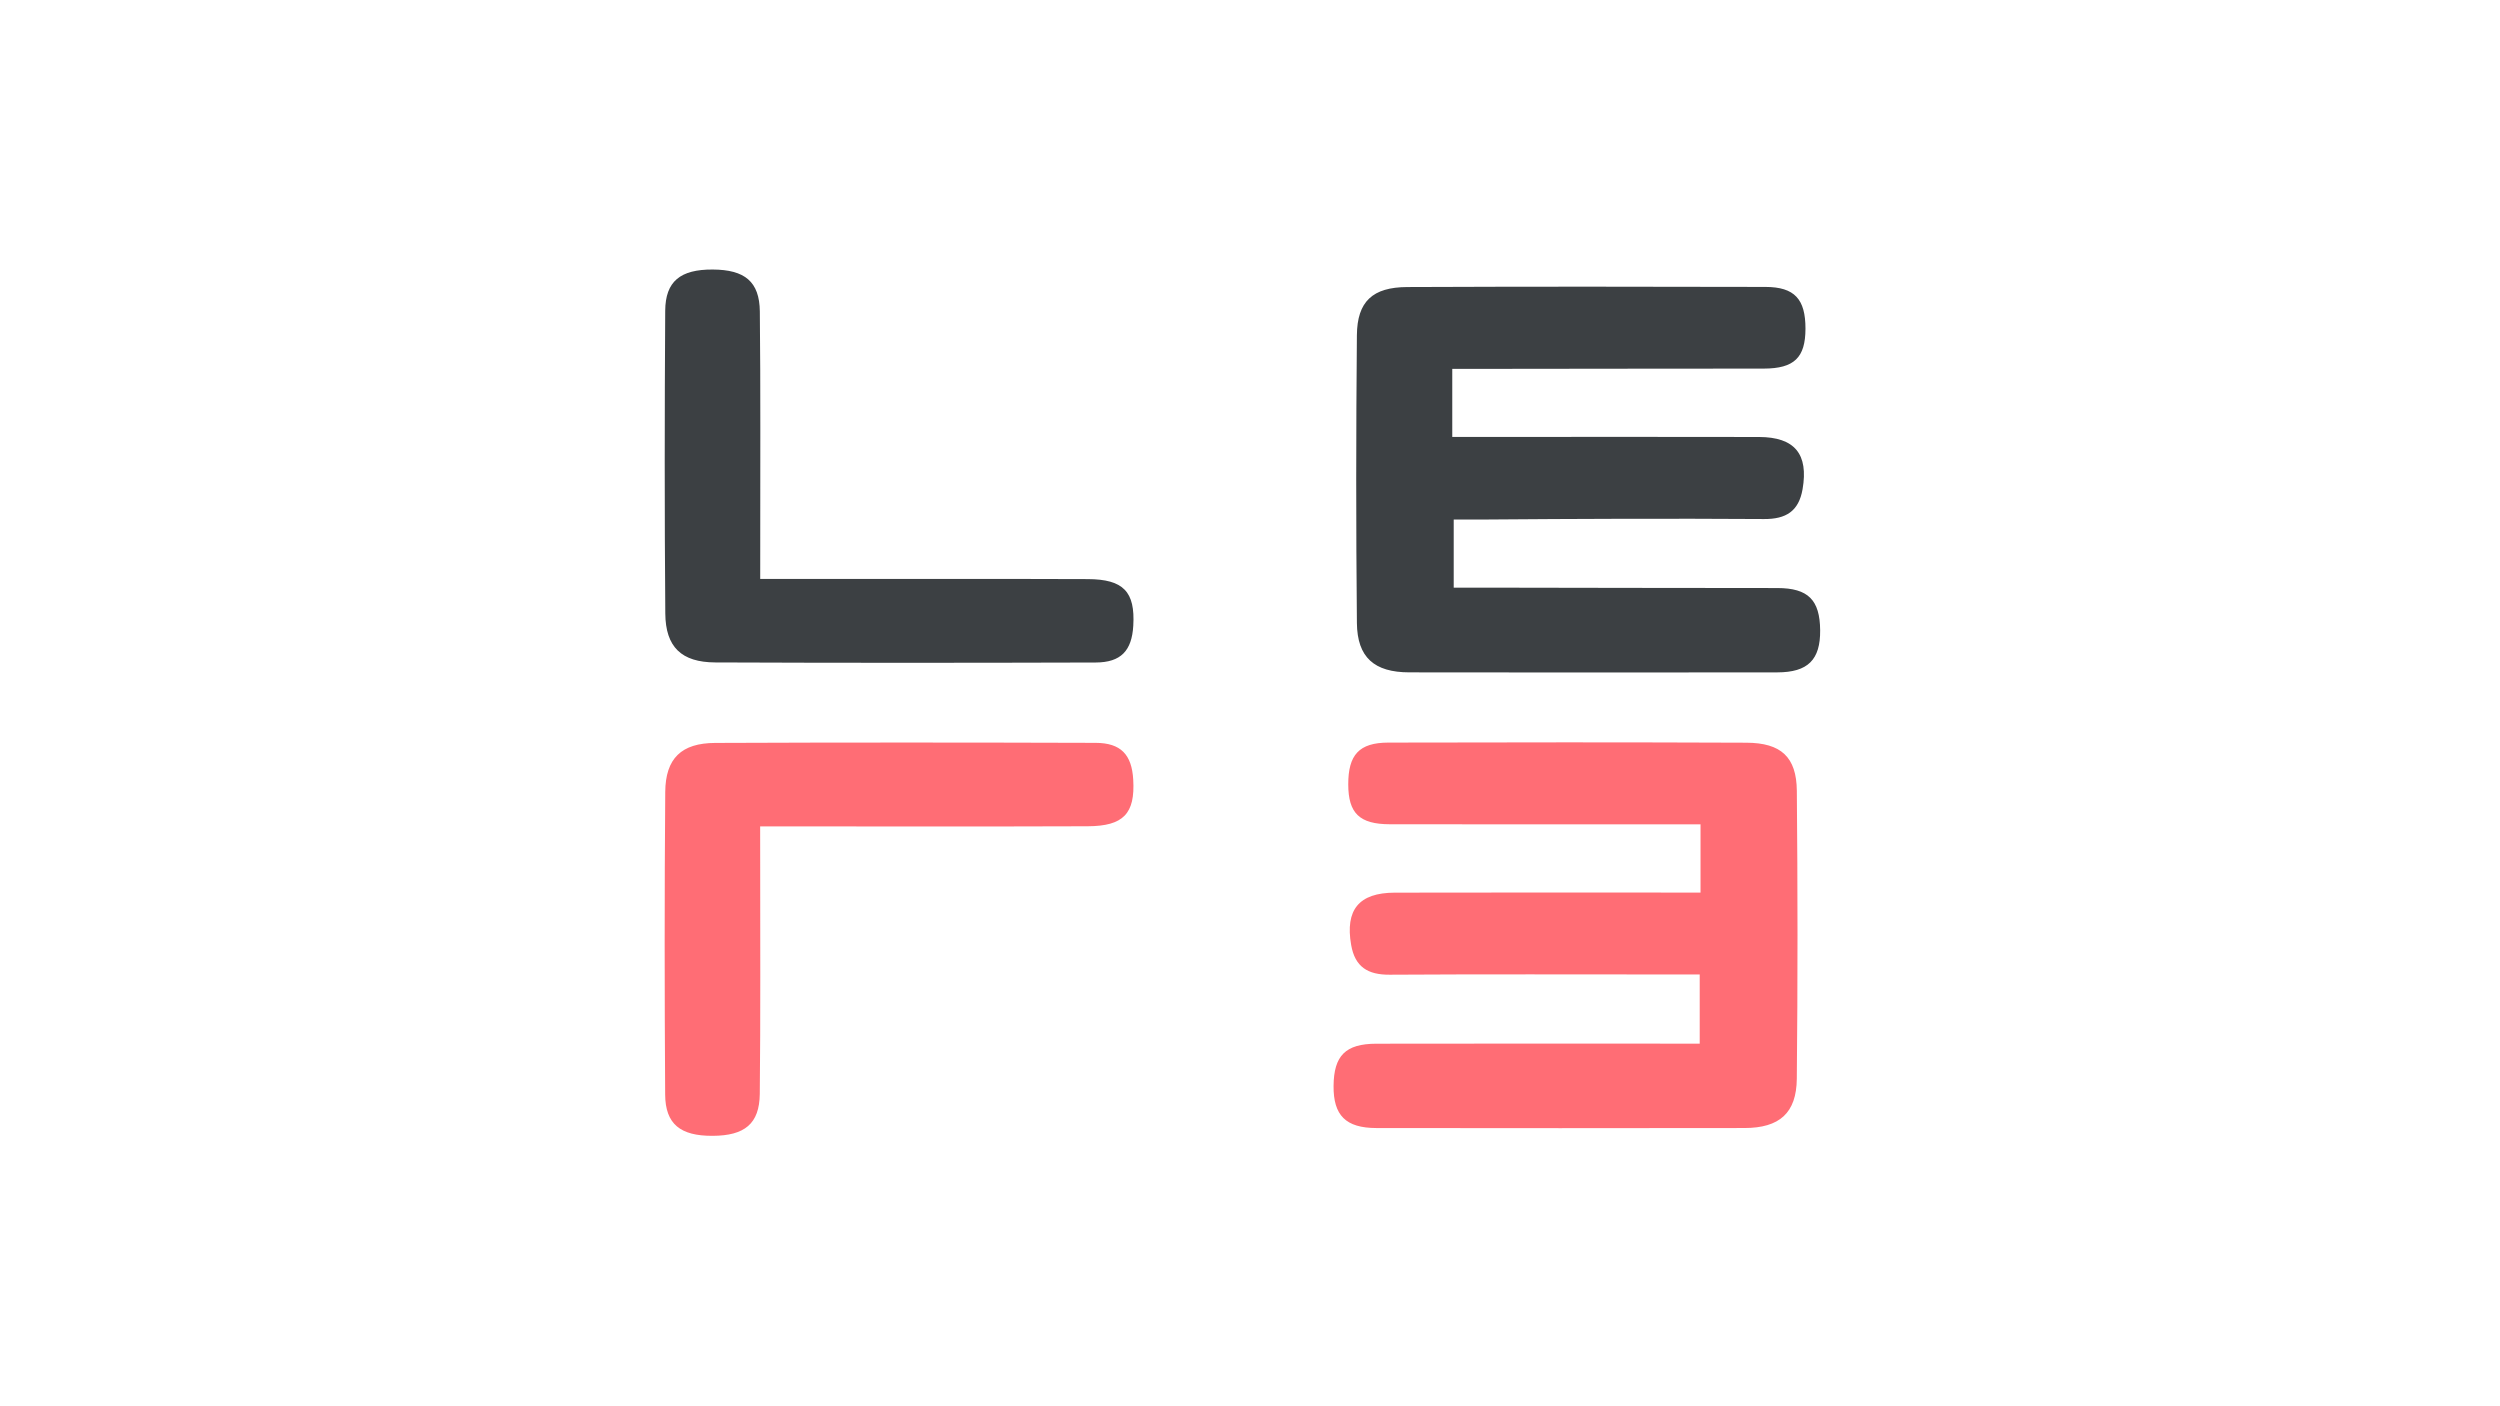
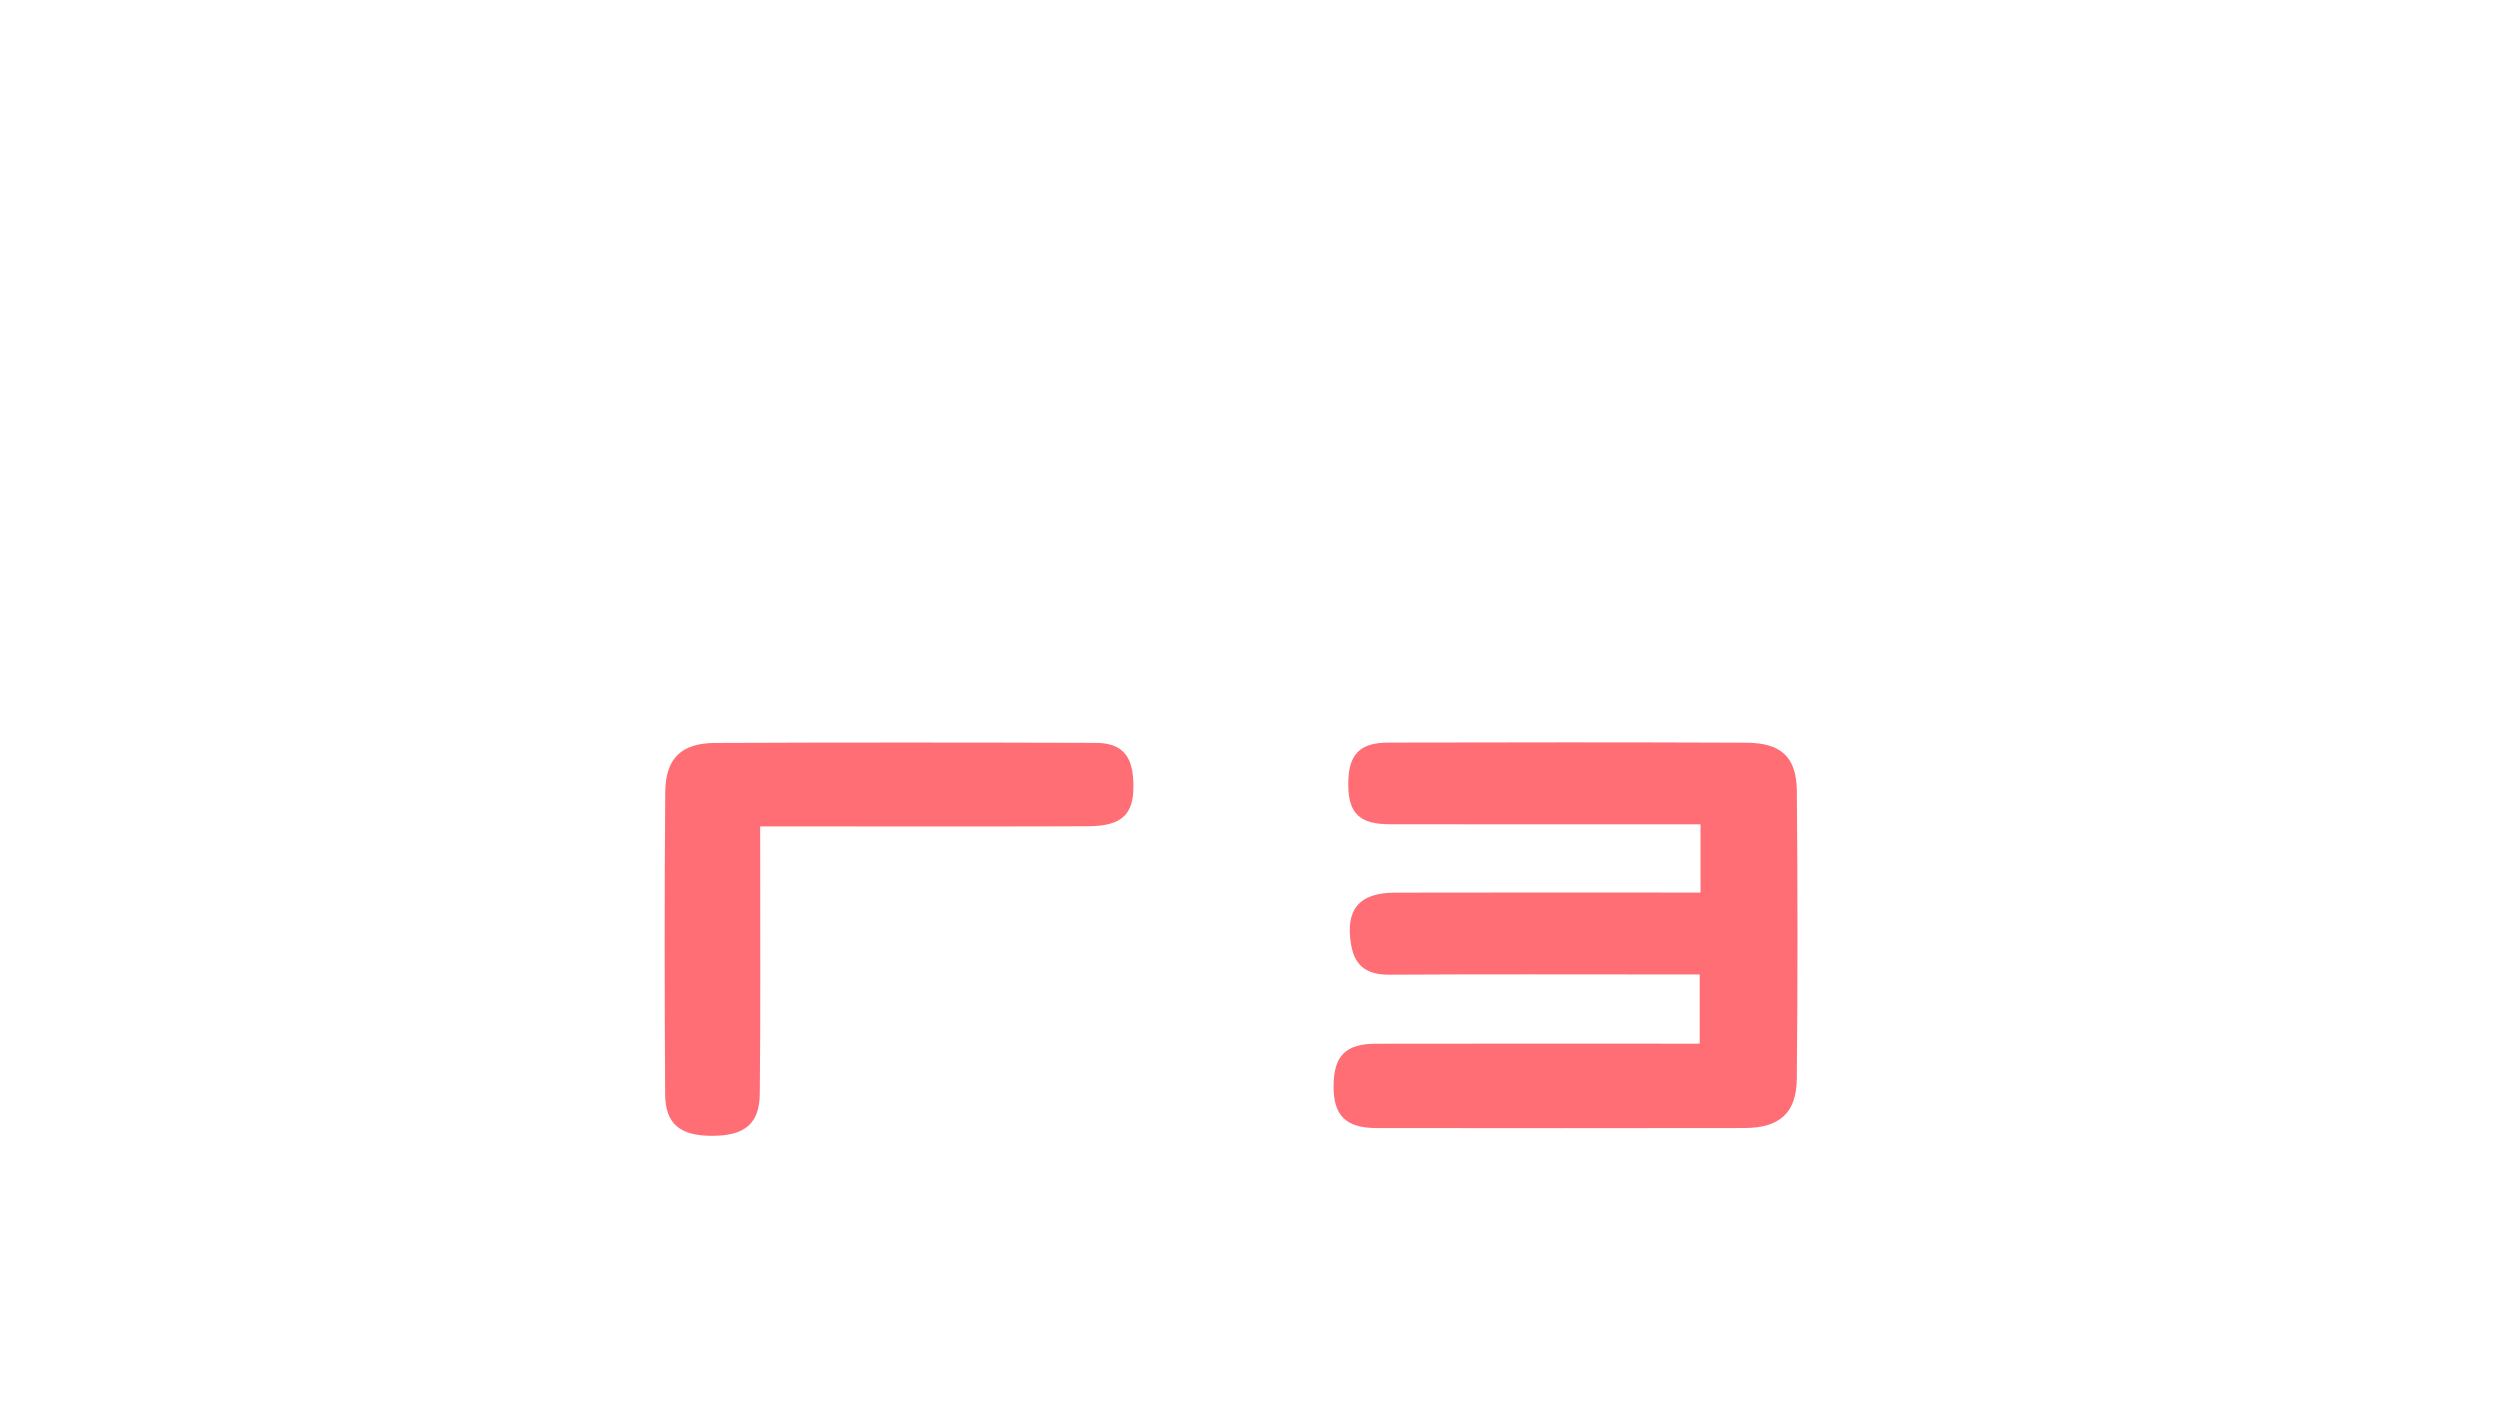
<svg xmlns="http://www.w3.org/2000/svg" width="1920" height="1080" fill="none">
  <path d="M583.825 659.572c-.034 60.181.334 120.373-.312 180.554-.245 22.958-11.618 32.083-36.2 32.194-24.771.123-36.322-8.991-36.467-31.704-.478-77.474-.556-154.948.067-232.411.212-25.818 12.419-37.524 38.392-37.636 97.371-.411 194.754-.356 292.125-.055 19.474.055 27.787 9.058 28.9 28.287 1.502 25.996-7.445 35.666-34.998 35.766-75.594.278-151.187.112-226.792.112h-24.738c.034 9.915.034 17.404.023 24.893ZM1282.83 633.076c-71.79 0-143.58.067-215.37-.045-23.39-.033-31.96-8.446-32-30.58-.04-22.723 8.29-32.082 30.78-32.138 91.65-.234 183.31-.289 274.97.089 26.67.111 38.52 10.984 38.76 37.001.66 73.657.71 147.337-.02 220.994-.25 26.507-13.34 37.88-40.22 37.925-94.23.156-188.45.133-282.66.011-23.53-.033-33.09-9.726-32.89-32.361.21-23.235 9.14-32.36 32.86-32.405 75.62-.156 151.26-.056 226.89-.056h21.45v-53.125h-22.71c-71.79 0-143.57-.267-215.36.189-16.83.111-26.7-5.943-29.64-22.957-4.64-26.842 5.91-39.995 33.51-40.062 71.14-.167 142.3-.067 213.44-.067h21.39v-52.424c-9.17.011-16.18.011-23.18.011Z" fill="#FF6D75" />
-   <path d="M1115.34 283.285v52.302h22.1c71.14-.044 142.29-.144 213.44.022 27.58.067 38.13 13.221 33.5 40.062-2.93 17.015-12.81 23.068-29.63 22.957-71.79-.456-143.58-.189-215.36.378h-22.94v52.303h21.68c75.63.256 151.26.156 226.89.311 23.71.045 32.65 9.17 32.86 32.406.21 22.634-9.36 32.327-32.89 32.36-94.22.111-188.45.145-282.66-.011-26.88-.044-39.96-11.417-40.23-37.925-.72-73.657-.67-147.336-.01-220.994.24-26.017 12.09-36.889 38.76-37.001 91.65-.389 183.32-.333 274.97-.089 22.49.056 30.82 9.415 30.78 32.138-.05 22.123-8.62 30.536-32.01 30.581-71.78.111-143.57.044-215.36.211h-23.89v-.011ZM583.836 444.643h24.738c75.593.011 151.187-.167 226.791.111 27.554.1 36.501 9.771 34.998 35.766-1.112 19.218-9.425 28.221-28.899 28.288-97.372.289-194.754.356-292.125-.056-25.973-.111-38.192-11.829-38.392-37.635-.624-77.463-.535-154.949-.067-232.412.144-22.723 11.695-31.826 36.467-31.704 24.582.123 35.955 9.237 36.2 32.194.634 60.181.278 120.373.311 180.554-.022 7.478-.022 14.956-.022 24.894Z" fill="#3C4043" />
</svg>